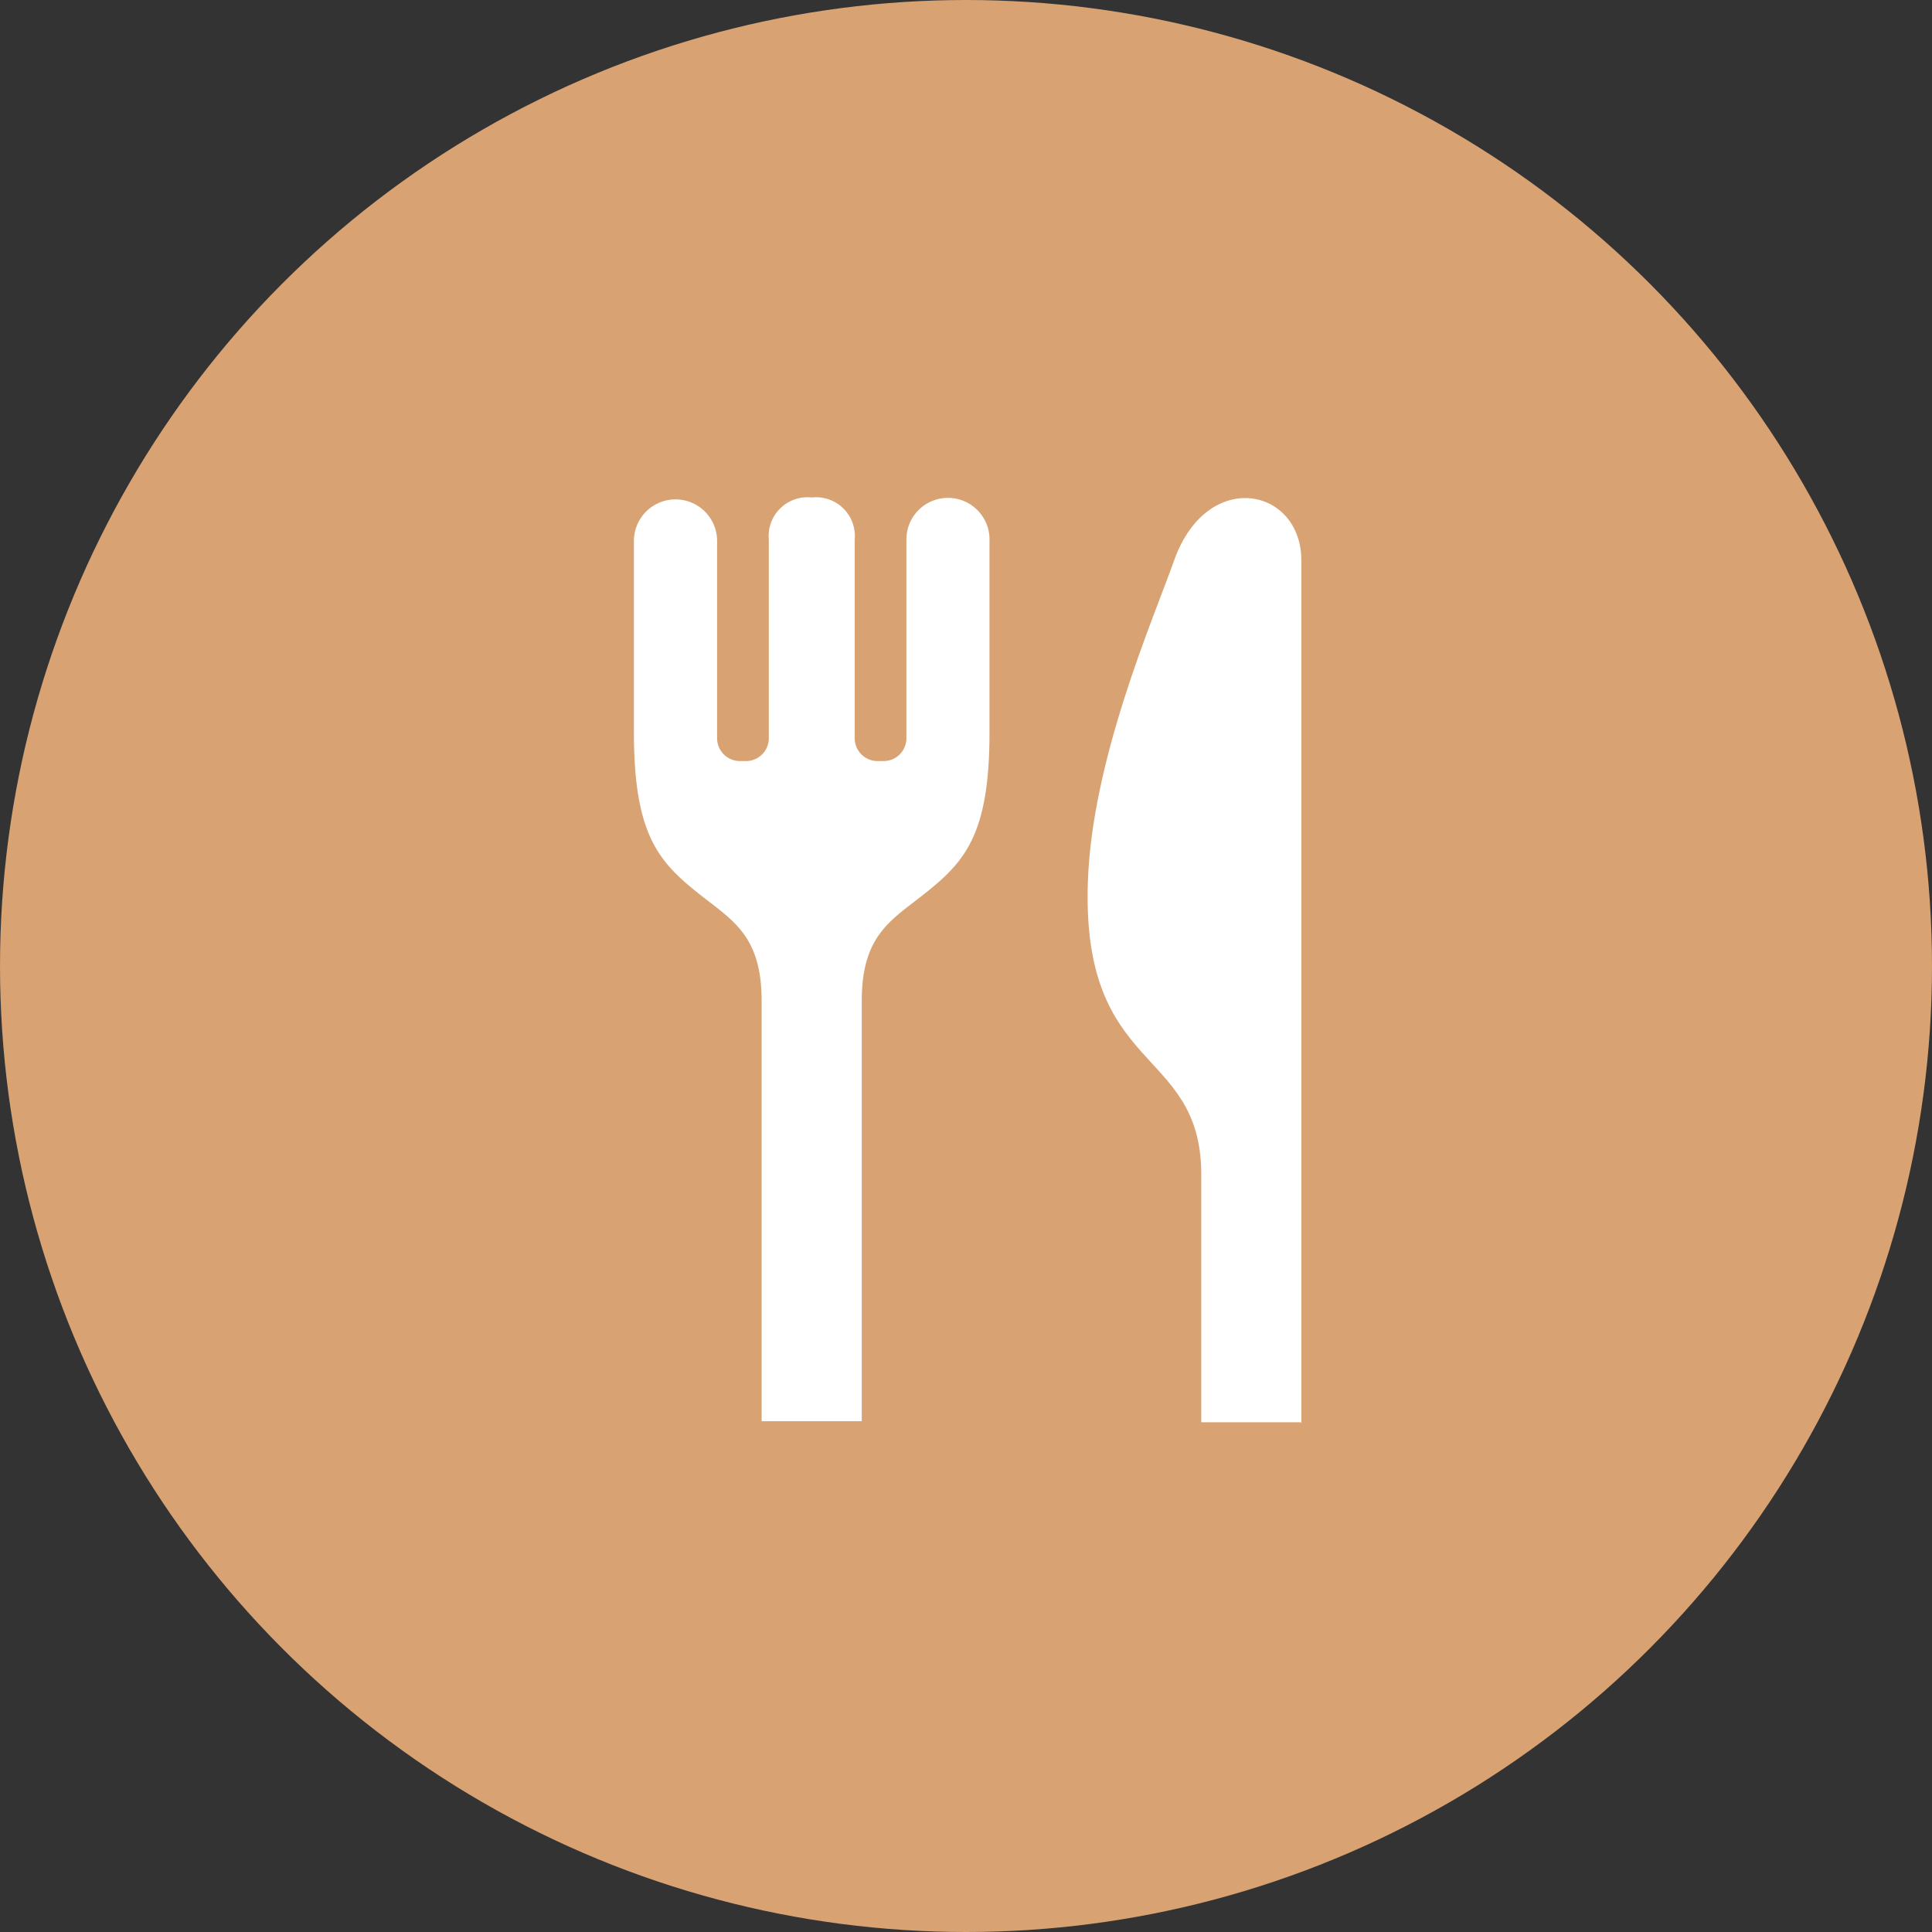
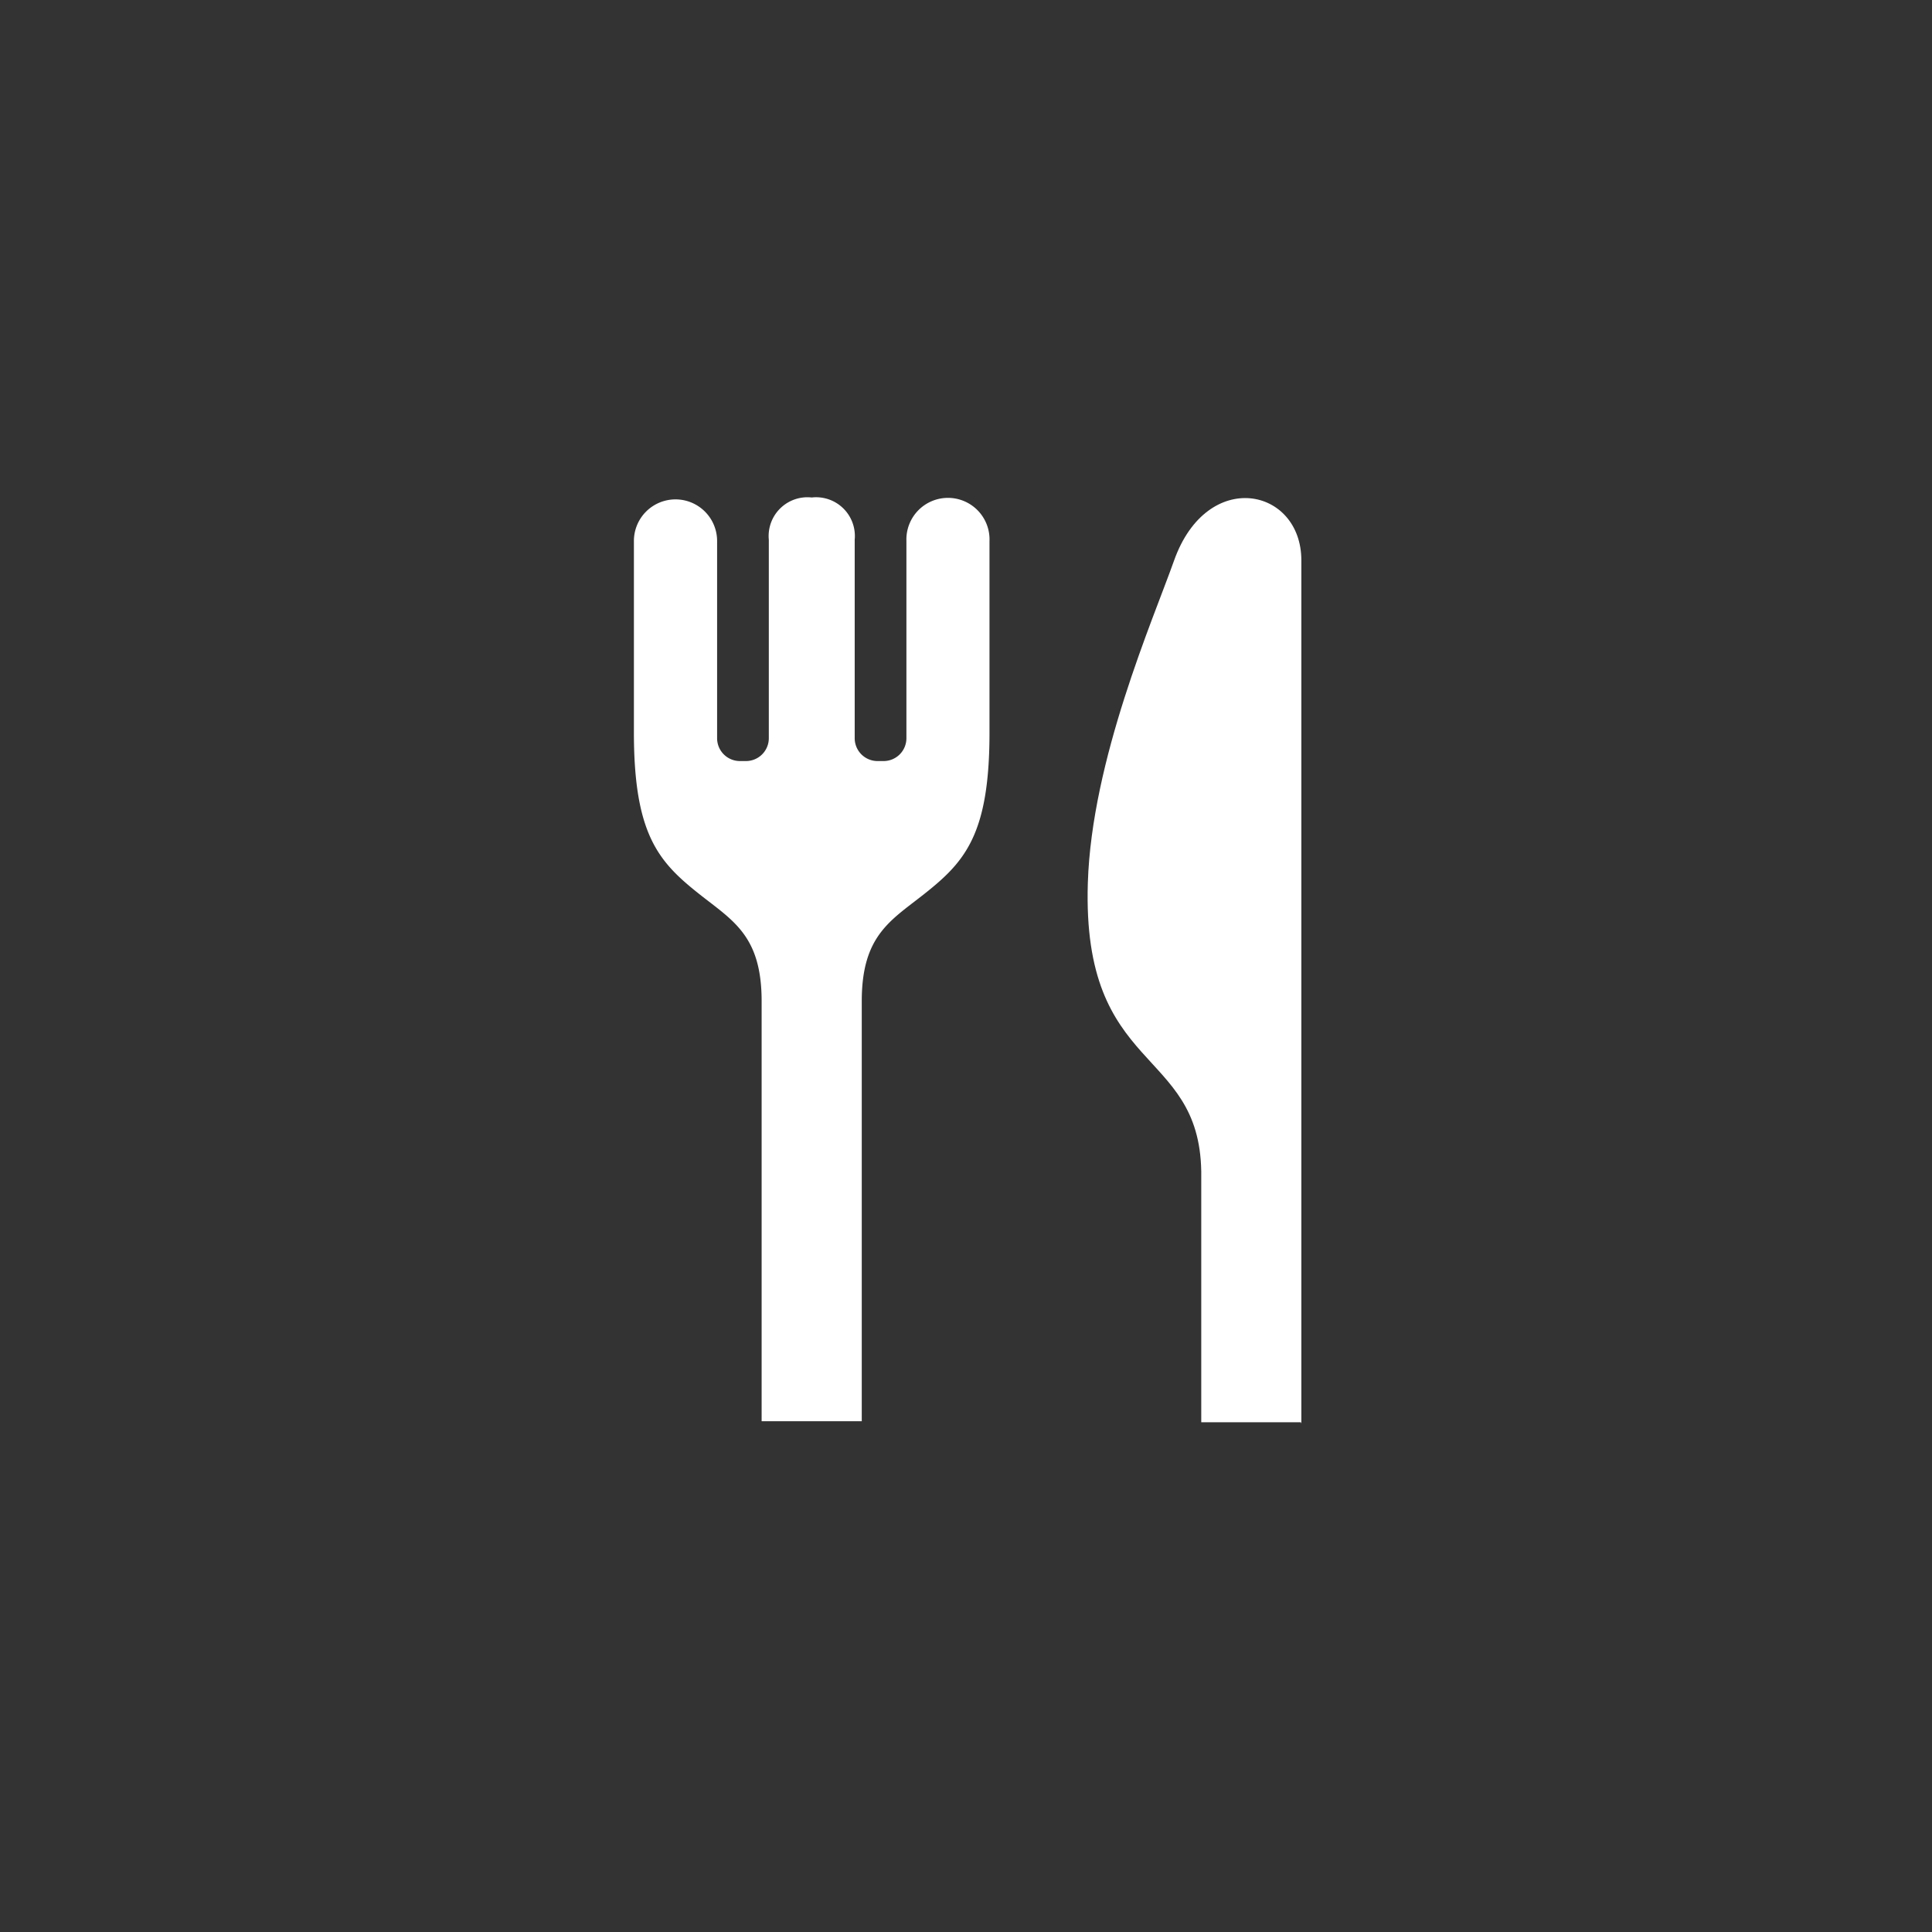
<svg xmlns="http://www.w3.org/2000/svg" height="64" viewBox="0 0 64 64" width="64">
  <rect x="0" y="0" width="64" height="64" fill="#333333" stroke="none" />
-   <circle cx="32" cy="32" fill="#d8a273" r="32" />
  <g fill="#fff" transform="translate(20.999 16.48)">
    <path d="m9.027 1.43v6.544a.756.756 0 0 1 -.756.757h-.2a.757.757 0 0 1 -.757-.757v-6.574a1.285 1.285 0 0 0 -1.424-1.4 1.285 1.285 0 0 0 -1.421 1.4v6.574a.757.757 0 0 1 -.757.757h-.2a.756.756 0 0 1 -.756-.757v-6.544a1.377 1.377 0 1 0 -2.756.022v6.248c-.013 3.469.816 4.371 2.185 5.452 1.1.871 2.046 1.37 2.046 3.532v13.916h3.317v-13.915c0-2.163.943-2.662 2.046-3.532 1.37-1.081 2.2-1.983 2.185-5.452v-6.249a1.377 1.377 0 1 0 -2.752-.022" />
    <path d="m283.811 2.387c-.7 1.974-2.731 6.6-2.859 10.685-.2 6.342 3.688 5.4 3.757 9.558v8.31h3.3l.016.041v-28.594c0-2.408-3.117-3.073-4.214 0" transform="translate(-265.915 -.305)" />
  </g>
</svg>